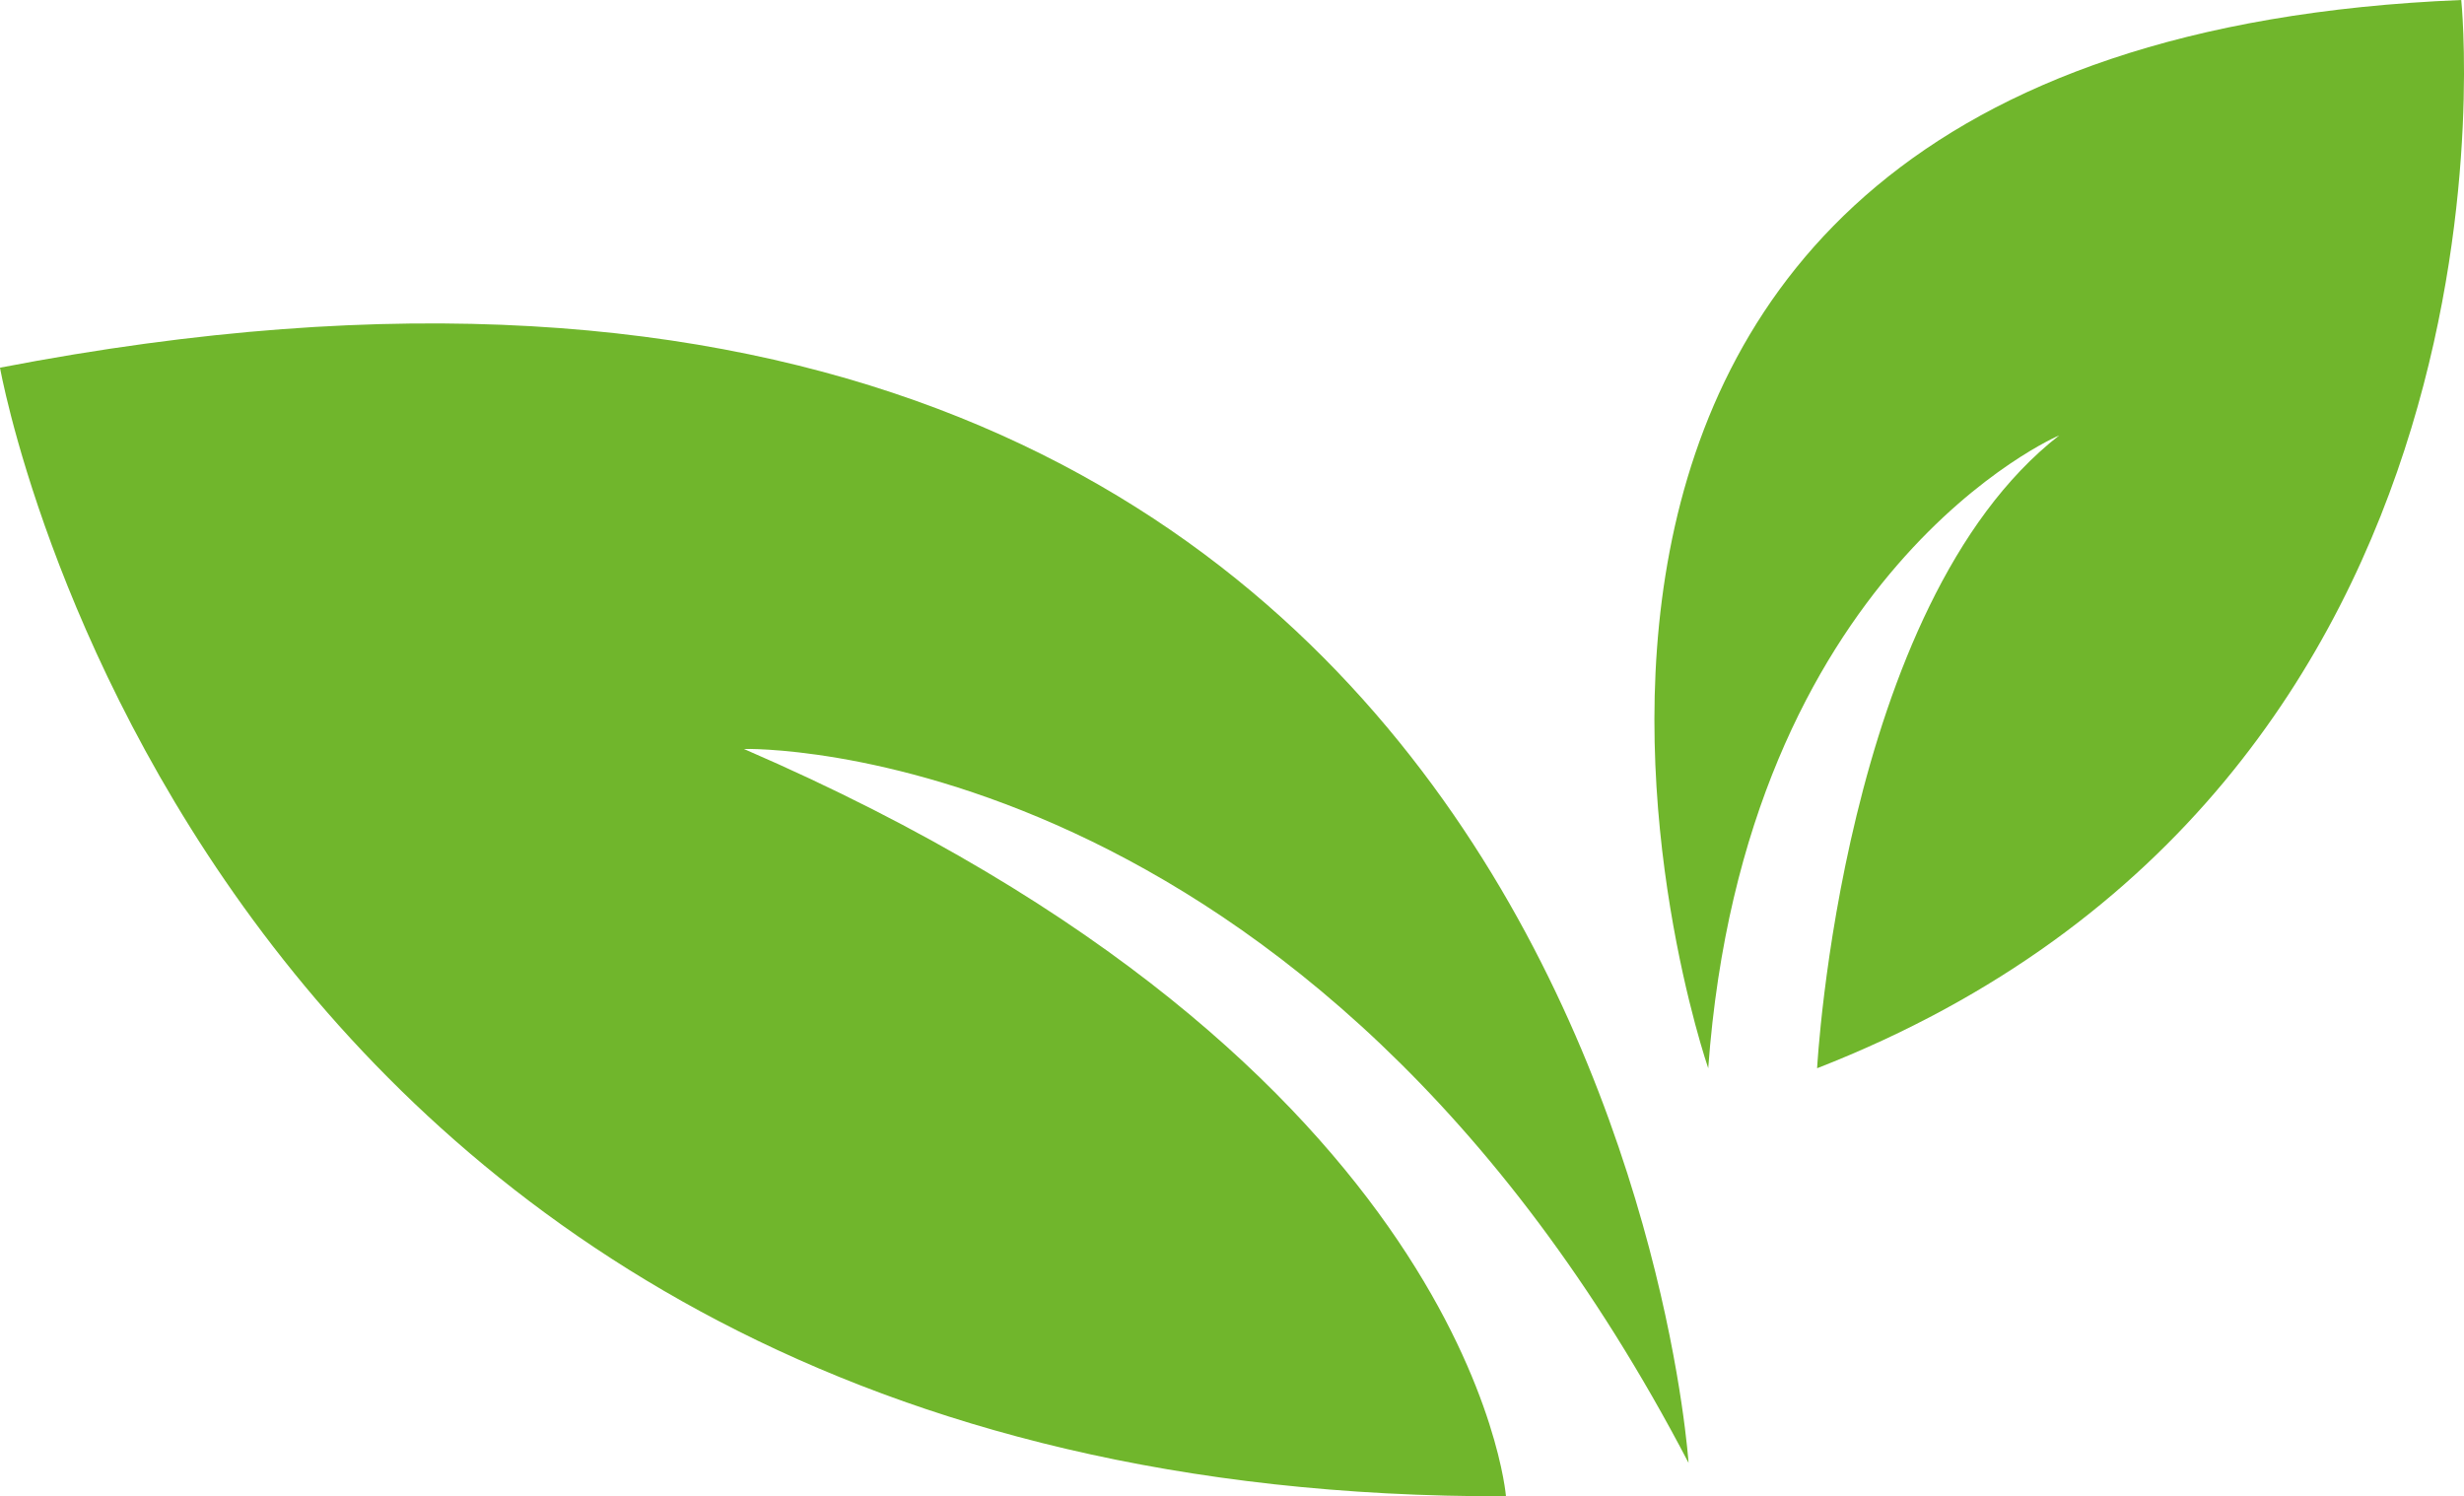
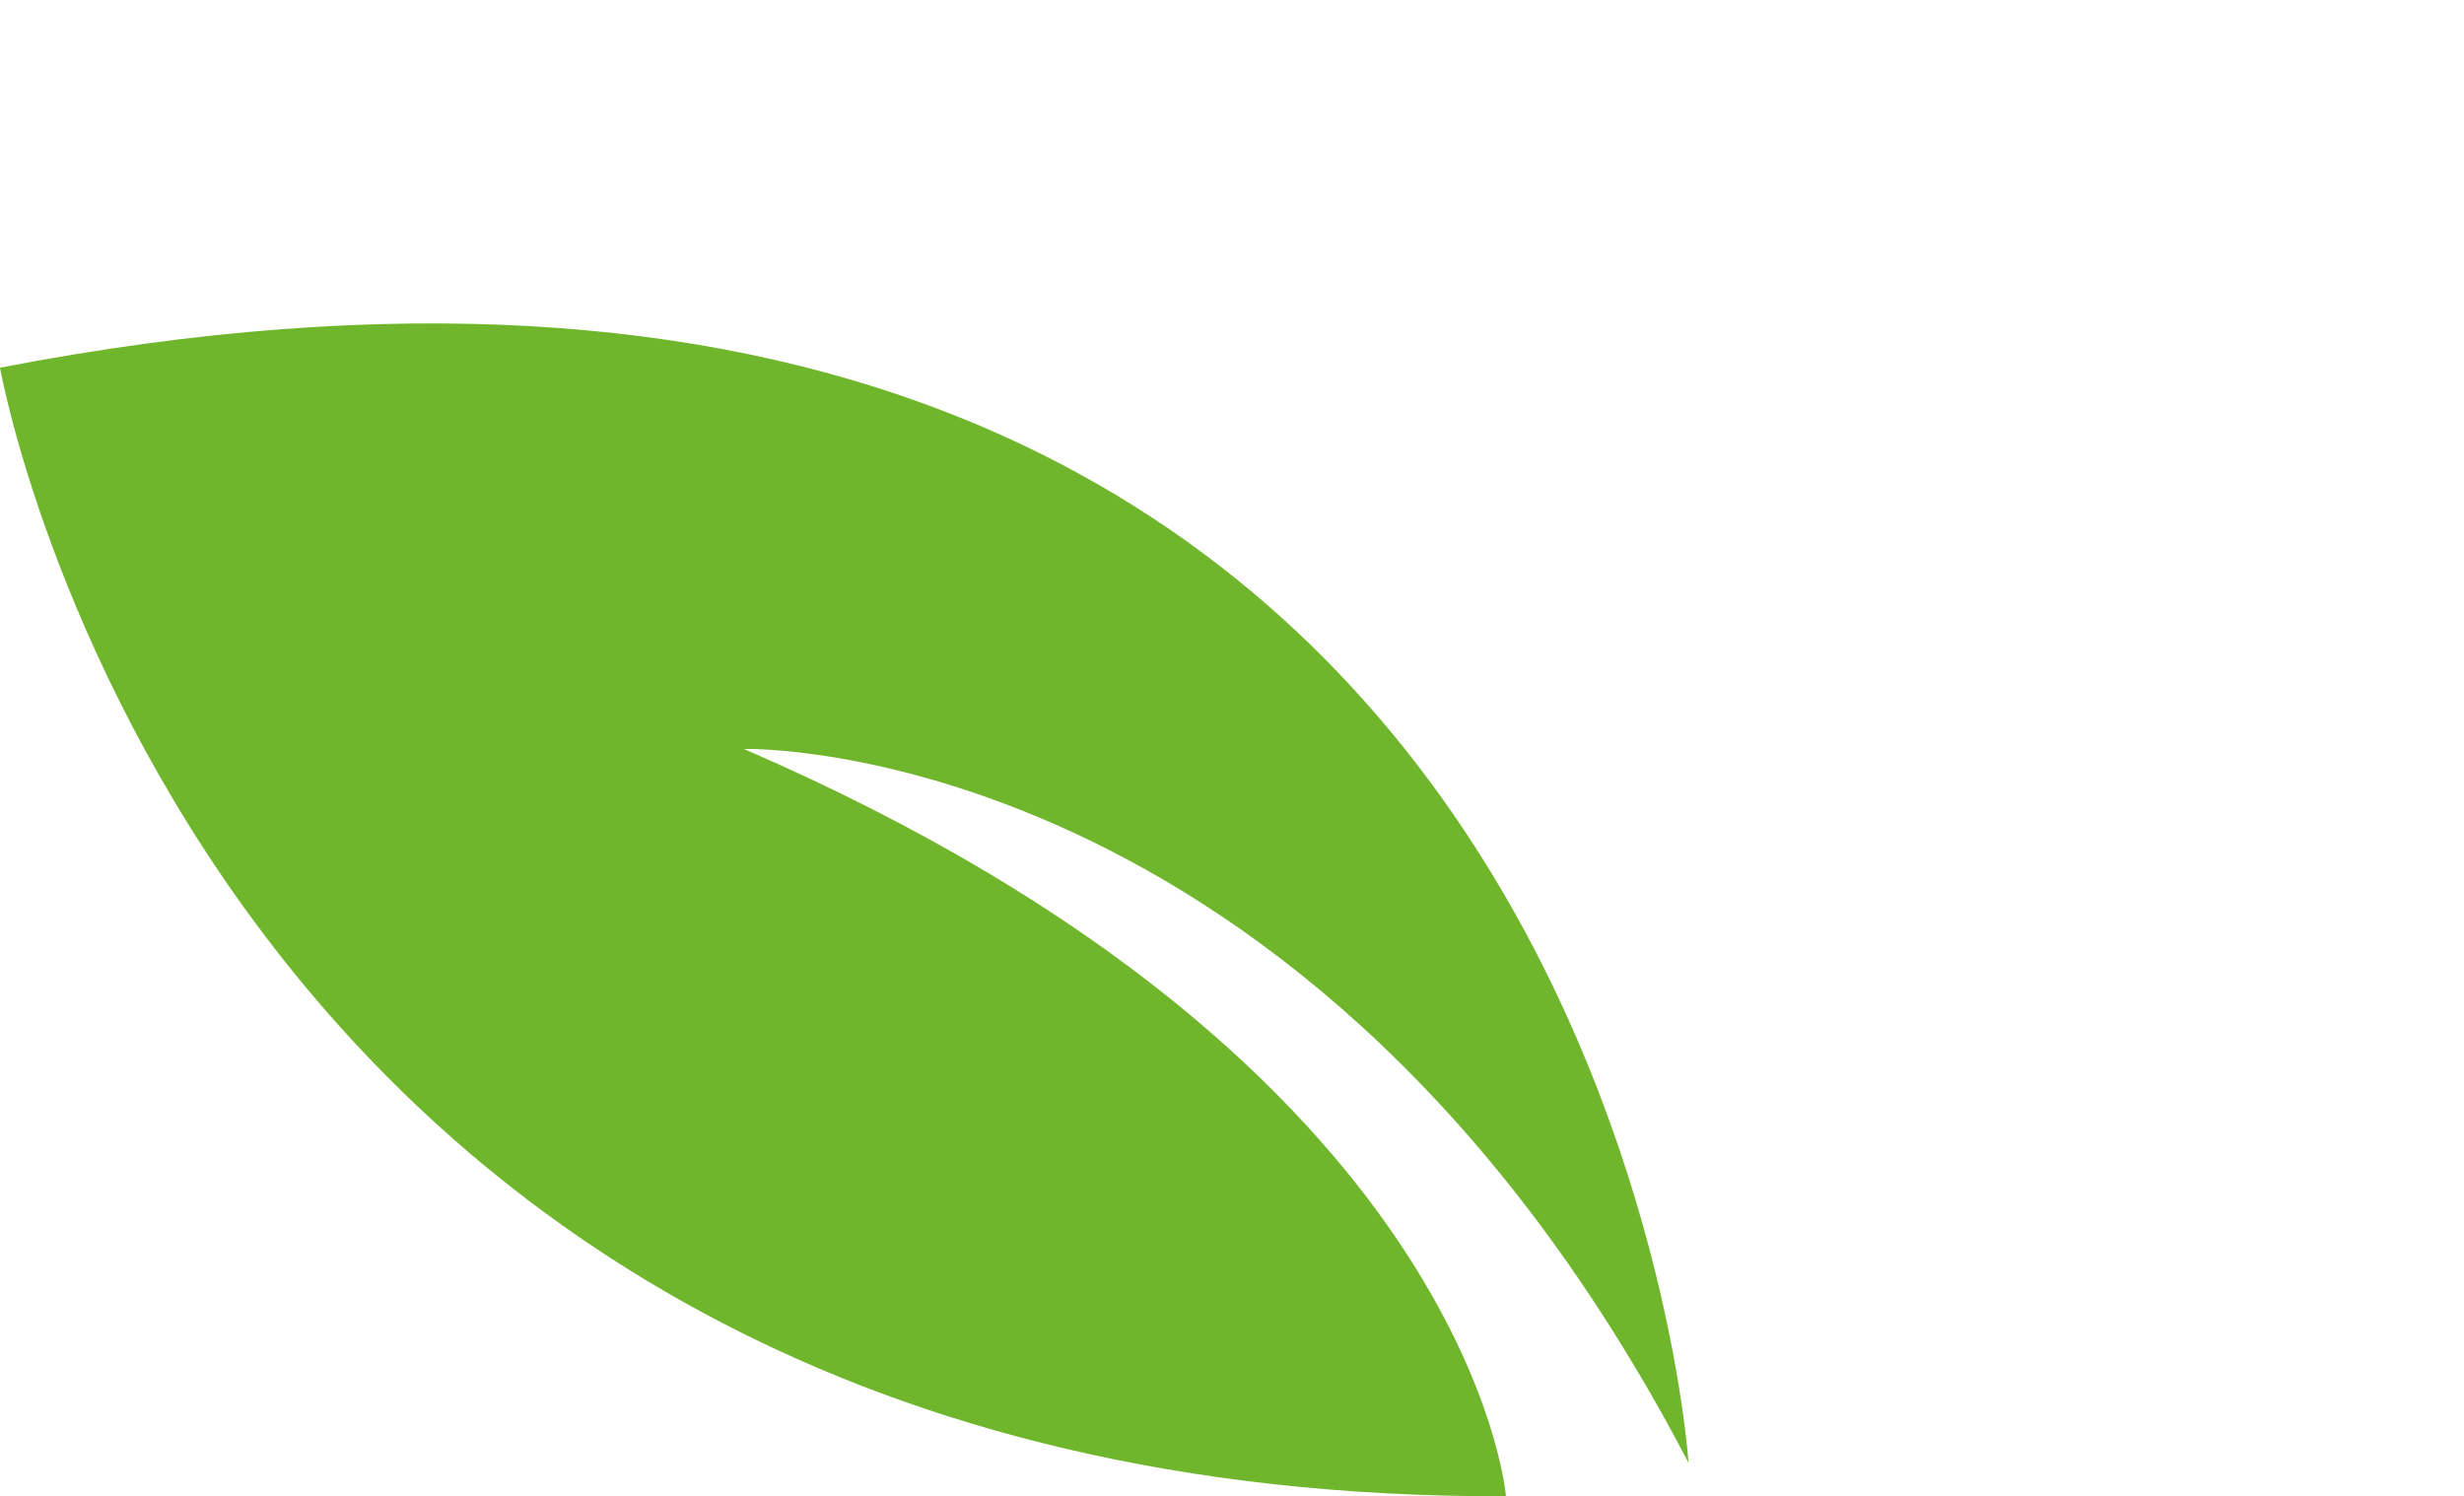
<svg xmlns="http://www.w3.org/2000/svg" id="Ebene_1" data-name="Ebene 1" viewBox="0 0 260.46 158.18">
  <defs>
    <style>.cls-1{fill:#70b62c;}</style>
  </defs>
  <path class="cls-1" d="M178.49,154.65S168.79,6.27,0,38.87c0,0,21.1,119.71,159.19,119.31,0,0-3.59-45.72-80.55-79C78.64,79.15,138.33,77.68,178.49,154.65Z" />
-   <path class="cls-1" d="M180.57,112.93S143.17,4.79,260.17,0c0,0,8.64,83-68.09,112.93,0,0,2.6-49,25.59-66.9C217.67,46,184.41,60.28,180.57,112.93Z" />
</svg>